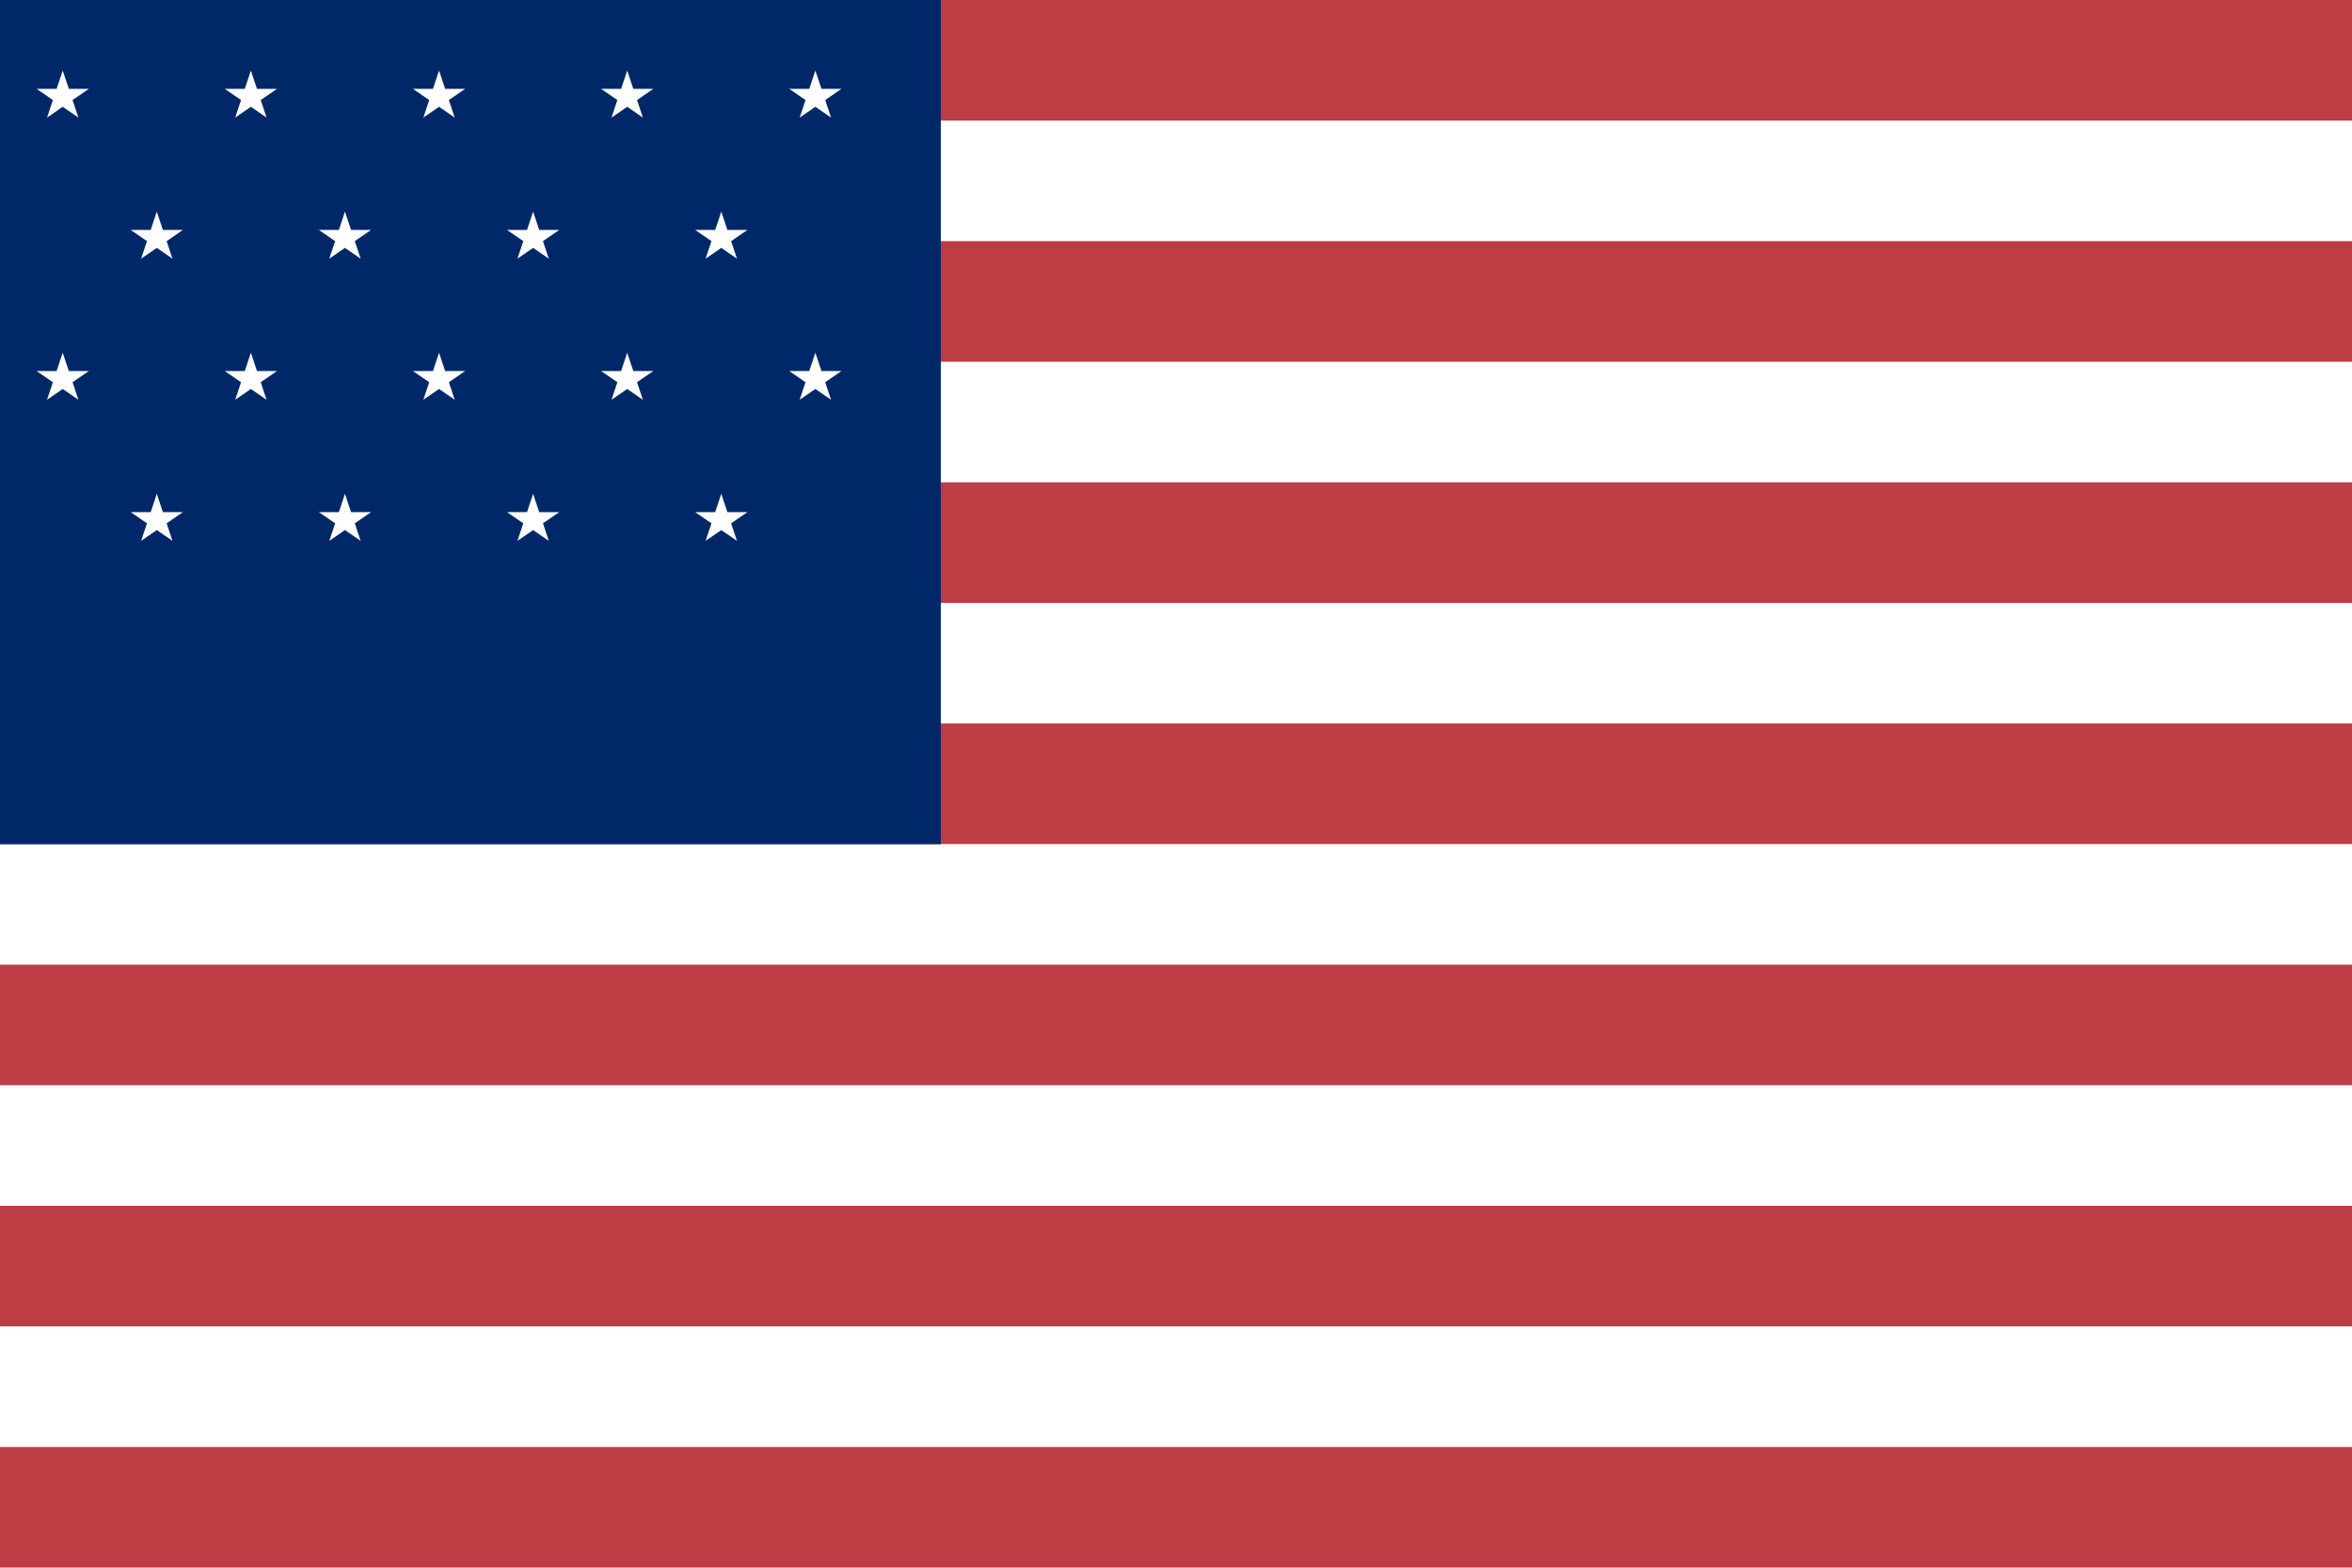
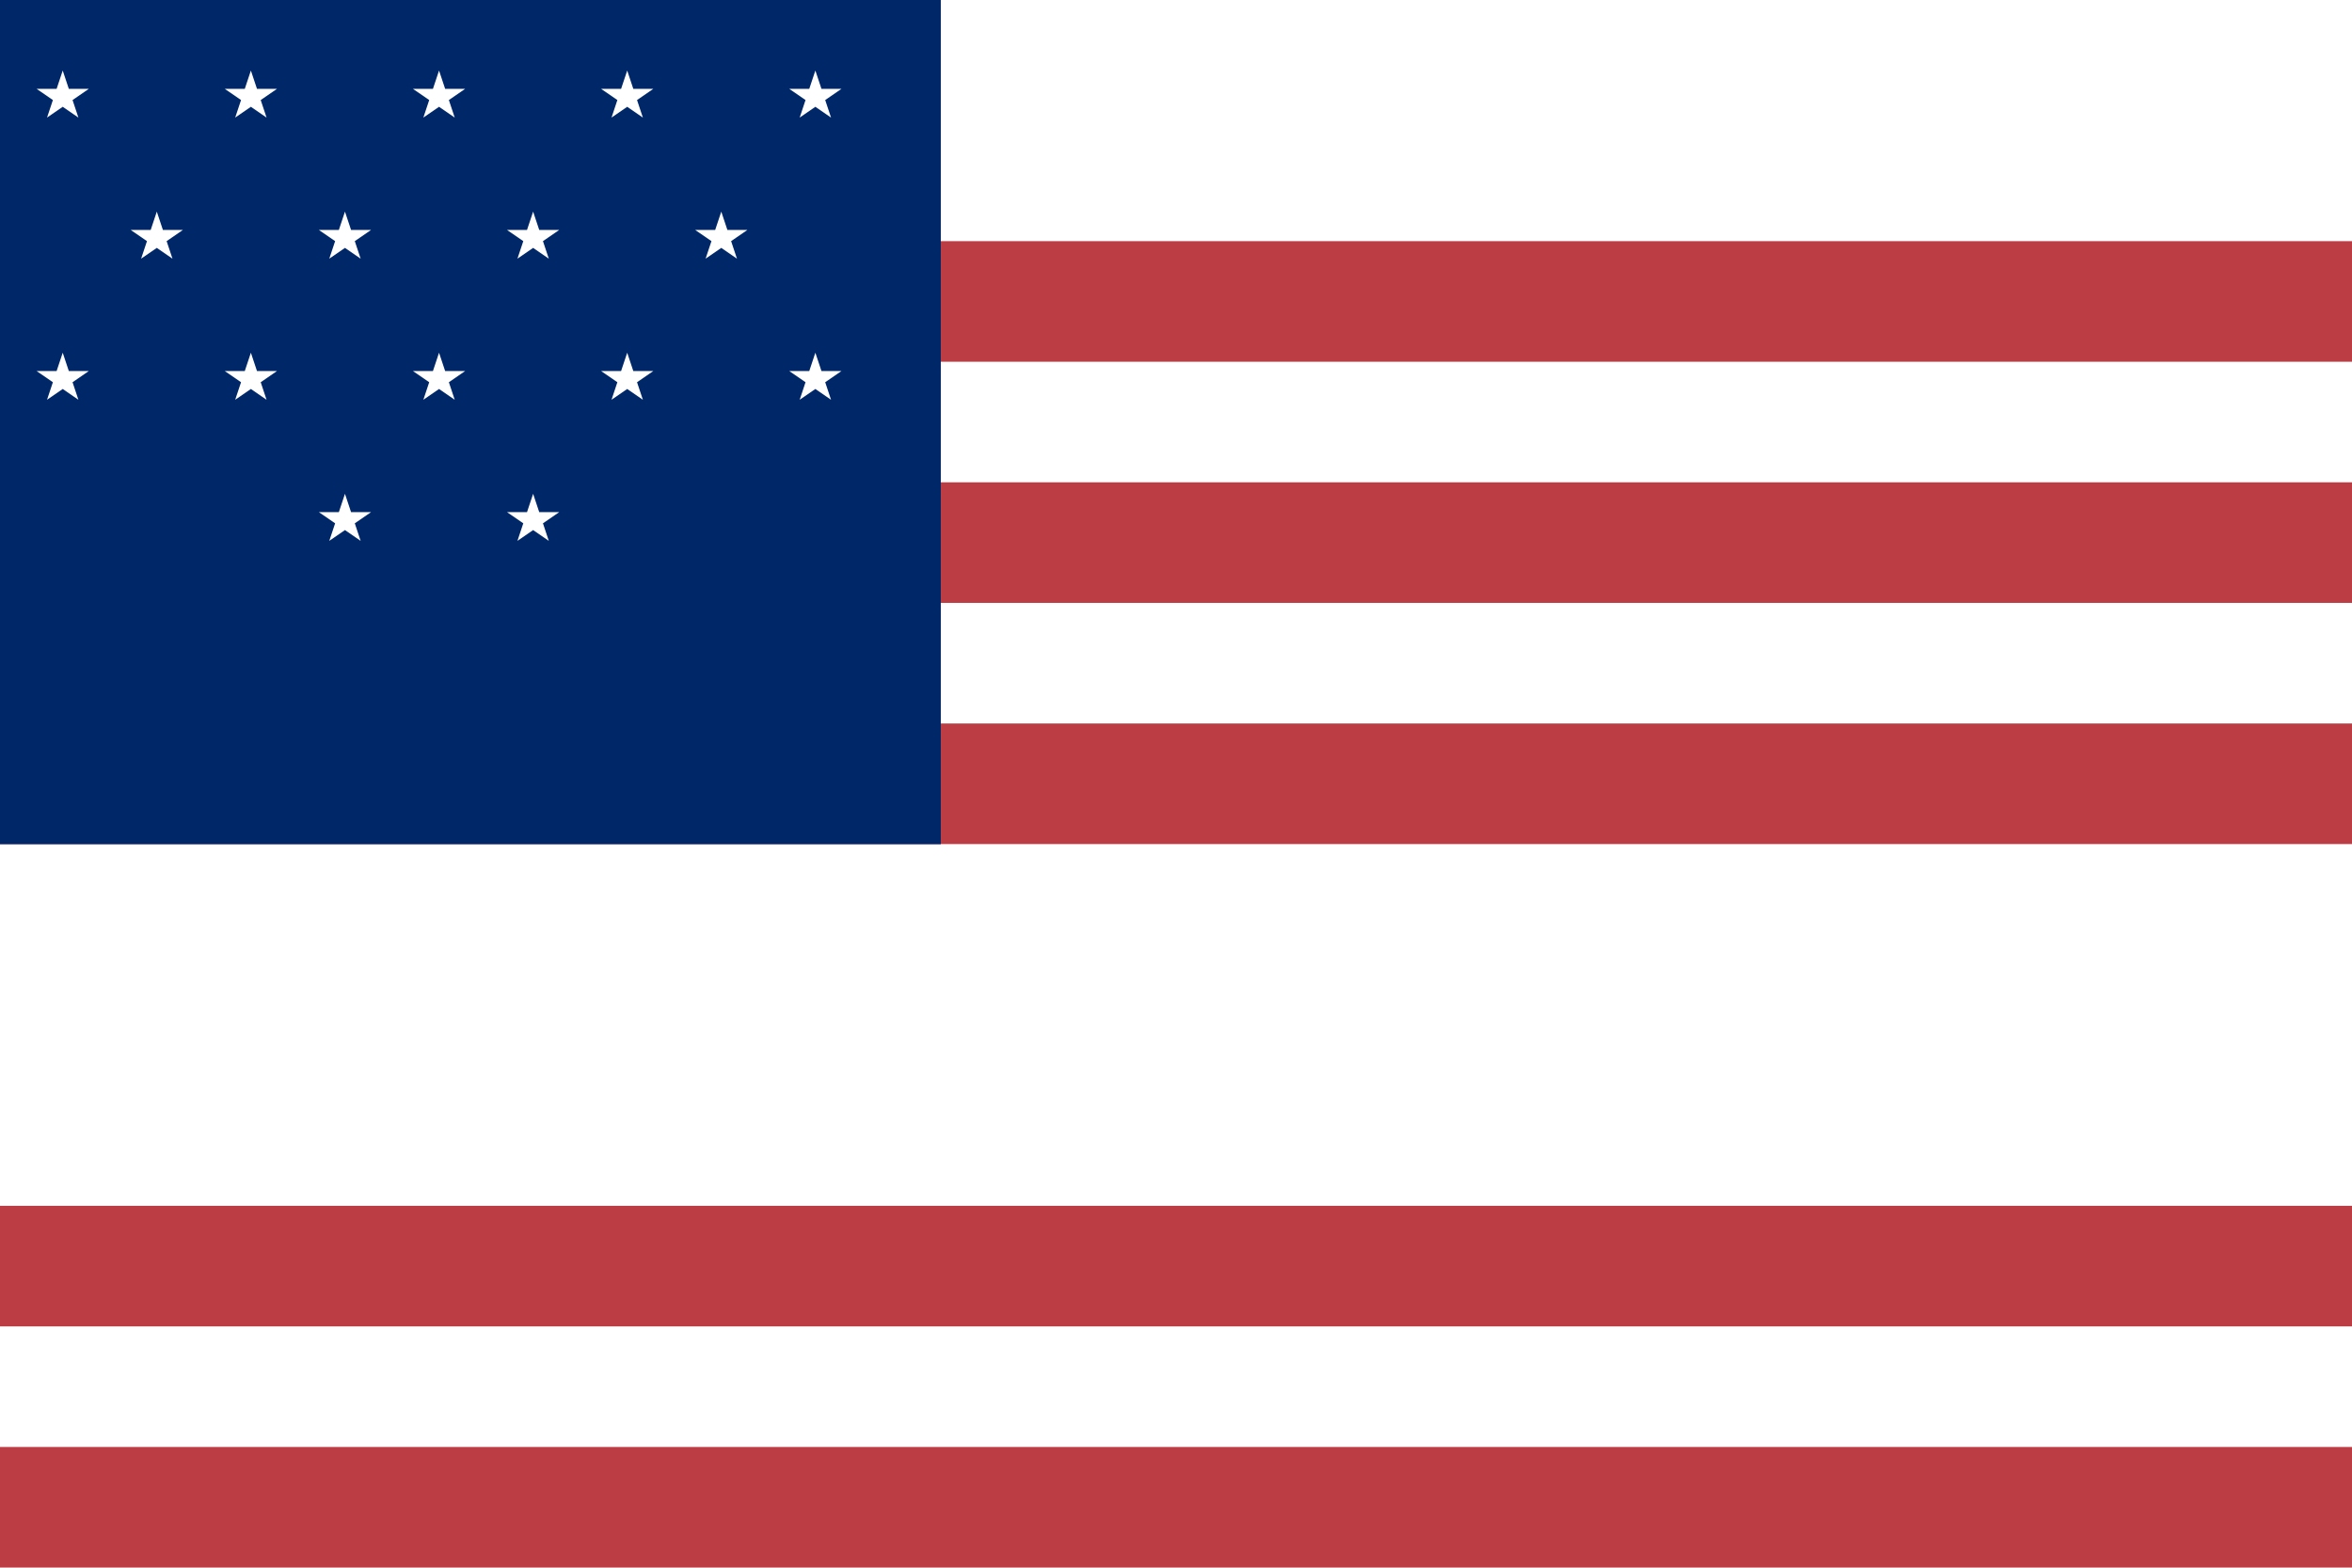
<svg xmlns="http://www.w3.org/2000/svg" viewBox="0 0 900 600">
  <rect width="900" height="600" fill="#fff" />
  <g fill="#bd3d44">
-     <rect width="900" height="46.15" y="0" />
    <rect width="900" height="46.15" y="92.3" />
    <rect width="900" height="46.15" y="184.6" />
    <rect width="900" height="46.15" y="276.9" />
-     <rect width="900" height="46.15" y="369.2" />
    <rect width="900" height="46.15" y="461.5" />
    <rect width="900" height="46.15" y="553.8" />
  </g>
  <rect width="360" height="323.1" fill="#002868" />
  <g fill="#fff">
    <g id="s5">
      <g id="s4">
        <g id="s3">
          <g id="s2">
            <g id="s1">
              <polygon points="24,27 30,45 14,34 34,34 18,45" transform="translate(0,0)" />
              <polygon points="24,27 30,45 14,34 34,34 18,45" transform="translate(72,0)" />
              <polygon points="24,27 30,45 14,34 34,34 18,45" transform="translate(144,0)" />
              <polygon points="24,27 30,45 14,34 34,34 18,45" transform="translate(216,0)" />
              <polygon points="24,27 30,45 14,34 34,34 18,45" transform="translate(288,0)" />
            </g>
            <g transform="translate(36,54)">
              <polygon points="24,27 30,45 14,34 34,34 18,45" transform="translate(0,0)" />
              <polygon points="24,27 30,45 14,34 34,34 18,45" transform="translate(72,0)" />
              <polygon points="24,27 30,45 14,34 34,34 18,45" transform="translate(144,0)" />
              <polygon points="24,27 30,45 14,34 34,34 18,45" transform="translate(216,0)" />
            </g>
          </g>
          <g transform="translate(0,108)">
            <g>
              <polygon points="24,27 30,45 14,34 34,34 18,45" transform="translate(0,0)" />
              <polygon points="24,27 30,45 14,34 34,34 18,45" transform="translate(72,0)" />
              <polygon points="24,27 30,45 14,34 34,34 18,45" transform="translate(144,0)" />
              <polygon points="24,27 30,45 14,34 34,34 18,45" transform="translate(216,0)" />
              <polygon points="24,27 30,45 14,34 34,34 18,45" transform="translate(288,0)" />
            </g>
            <g transform="translate(36,54)">
-               <polygon points="24,27 30,45 14,34 34,34 18,45" transform="translate(0,0)" />
              <polygon points="24,27 30,45 14,34 34,34 18,45" transform="translate(72,0)" />
              <polygon points="24,27 30,45 14,34 34,34 18,45" transform="translate(144,0)" />
-               <polygon points="24,27 30,45 14,34 34,34 18,45" transform="translate(216,0)" />
            </g>
          </g>
        </g>
      </g>
    </g>
  </g>
</svg>